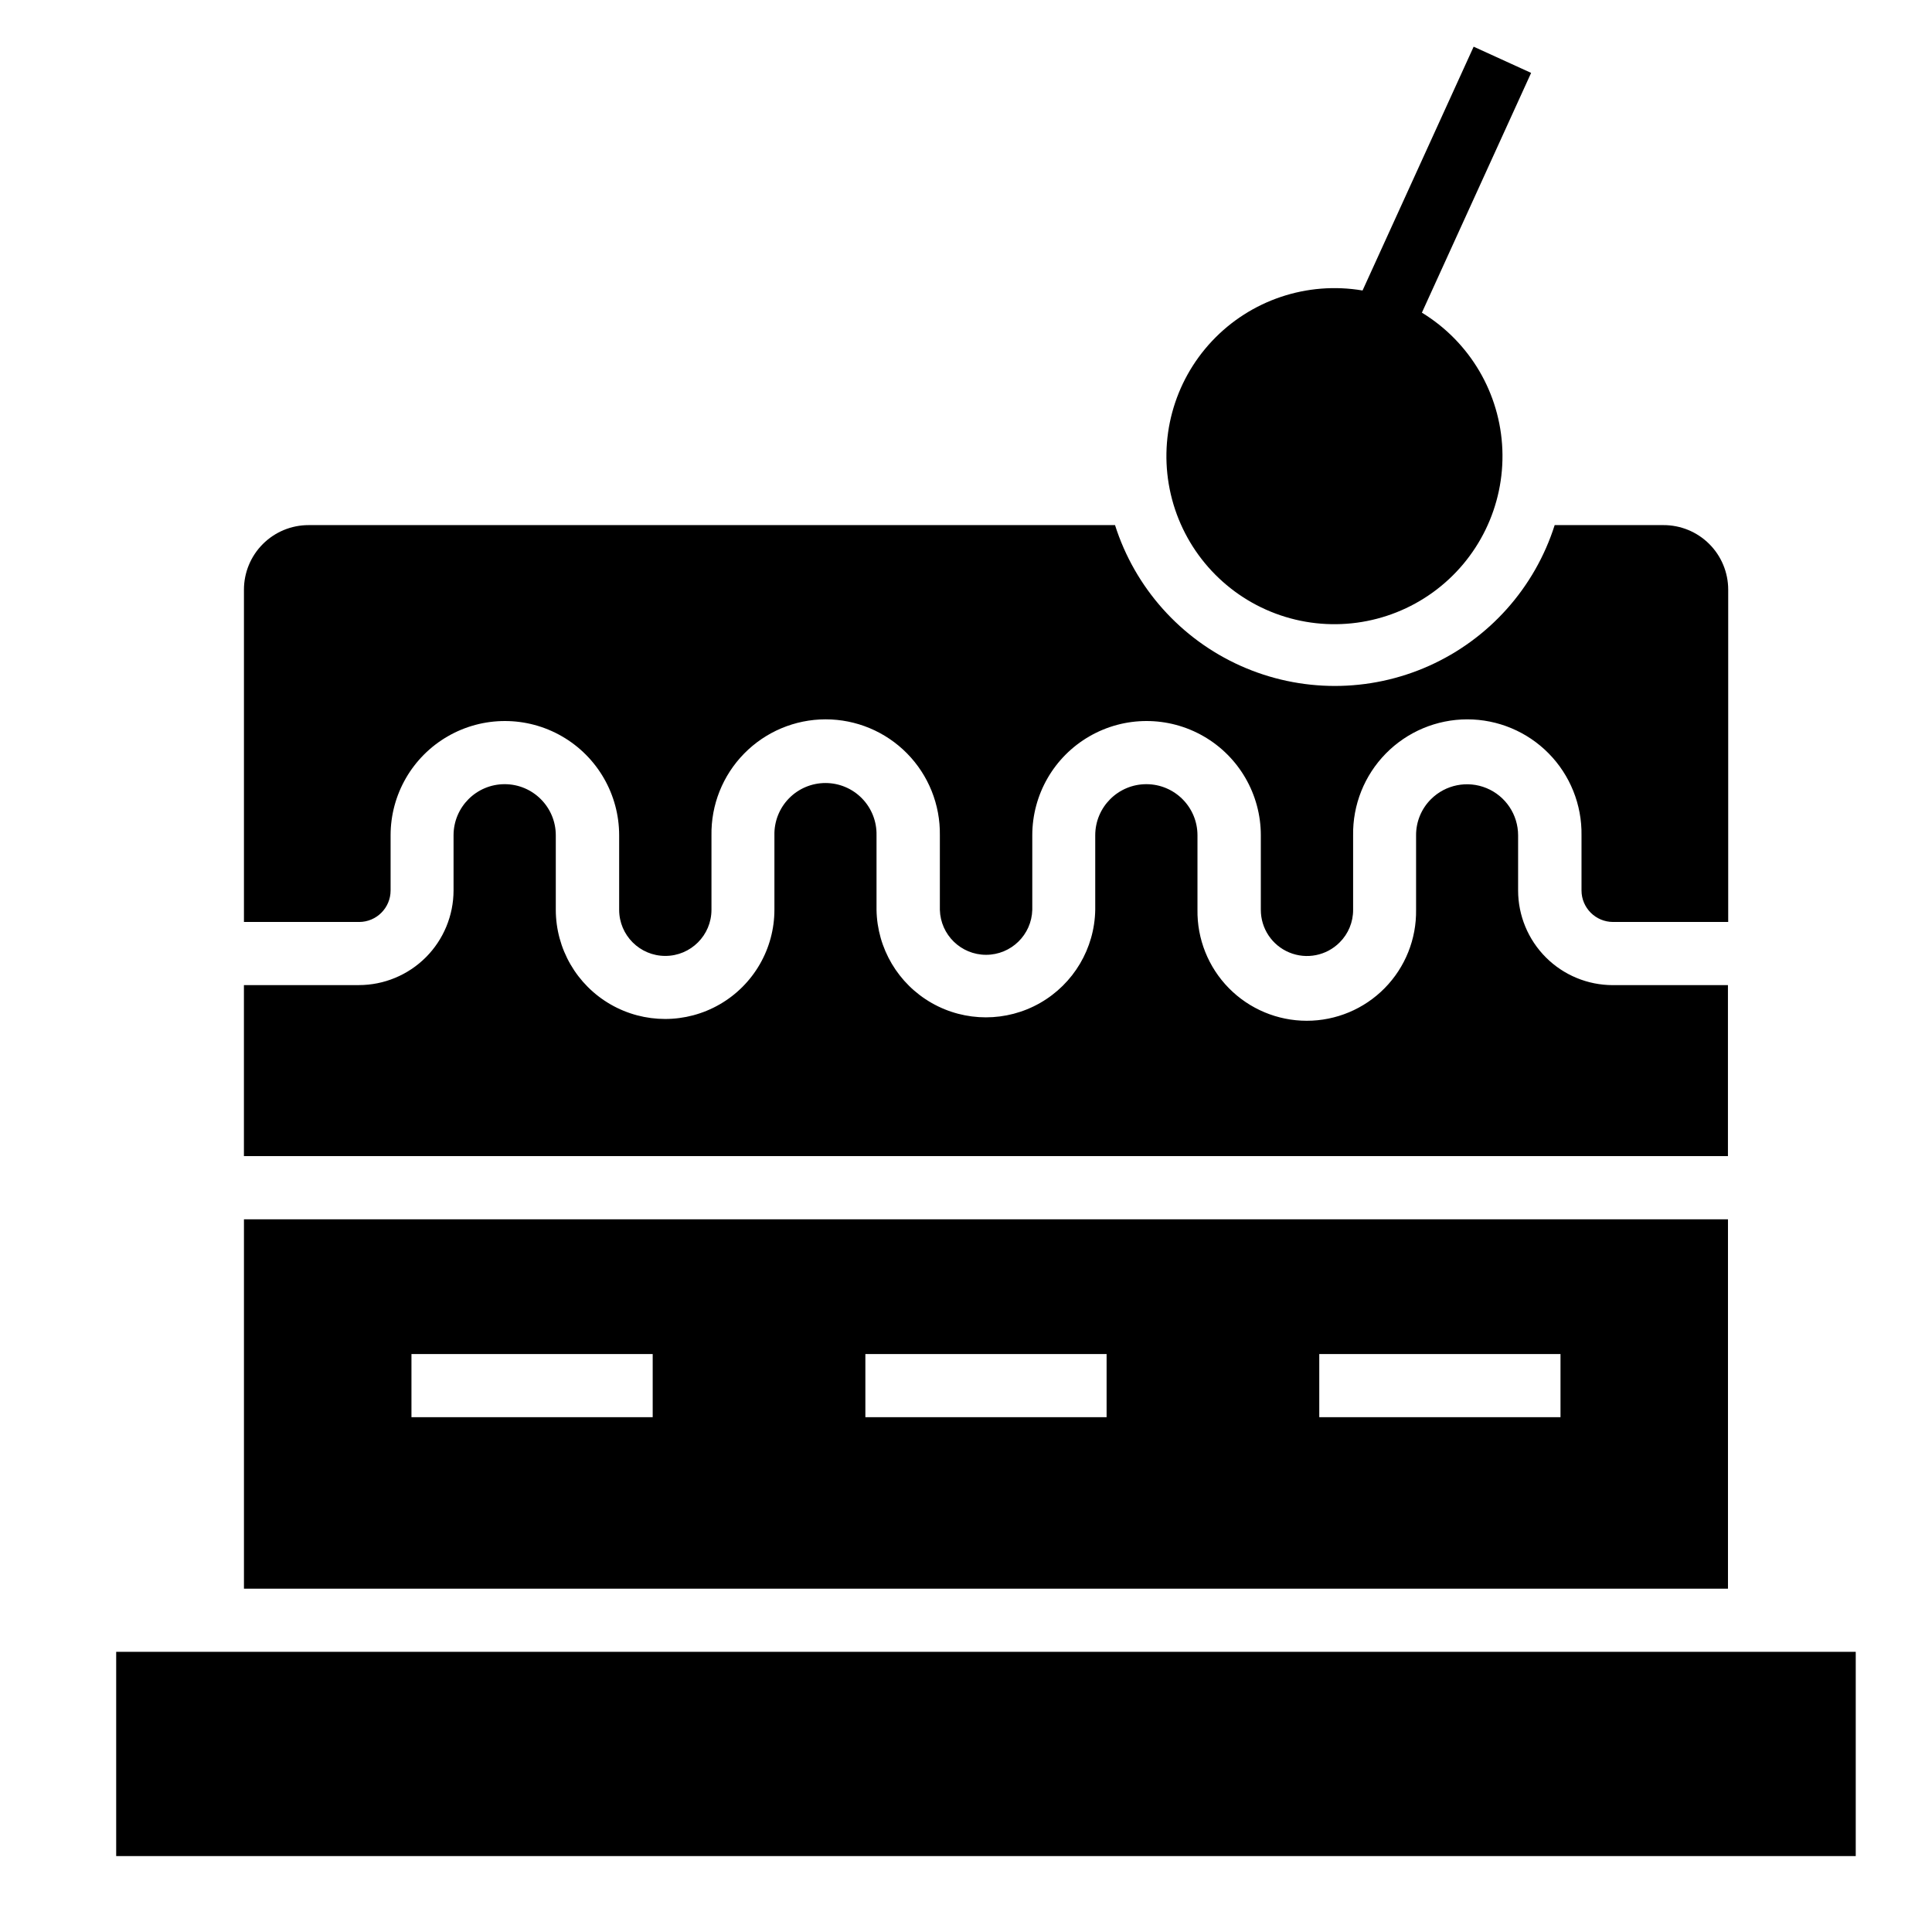
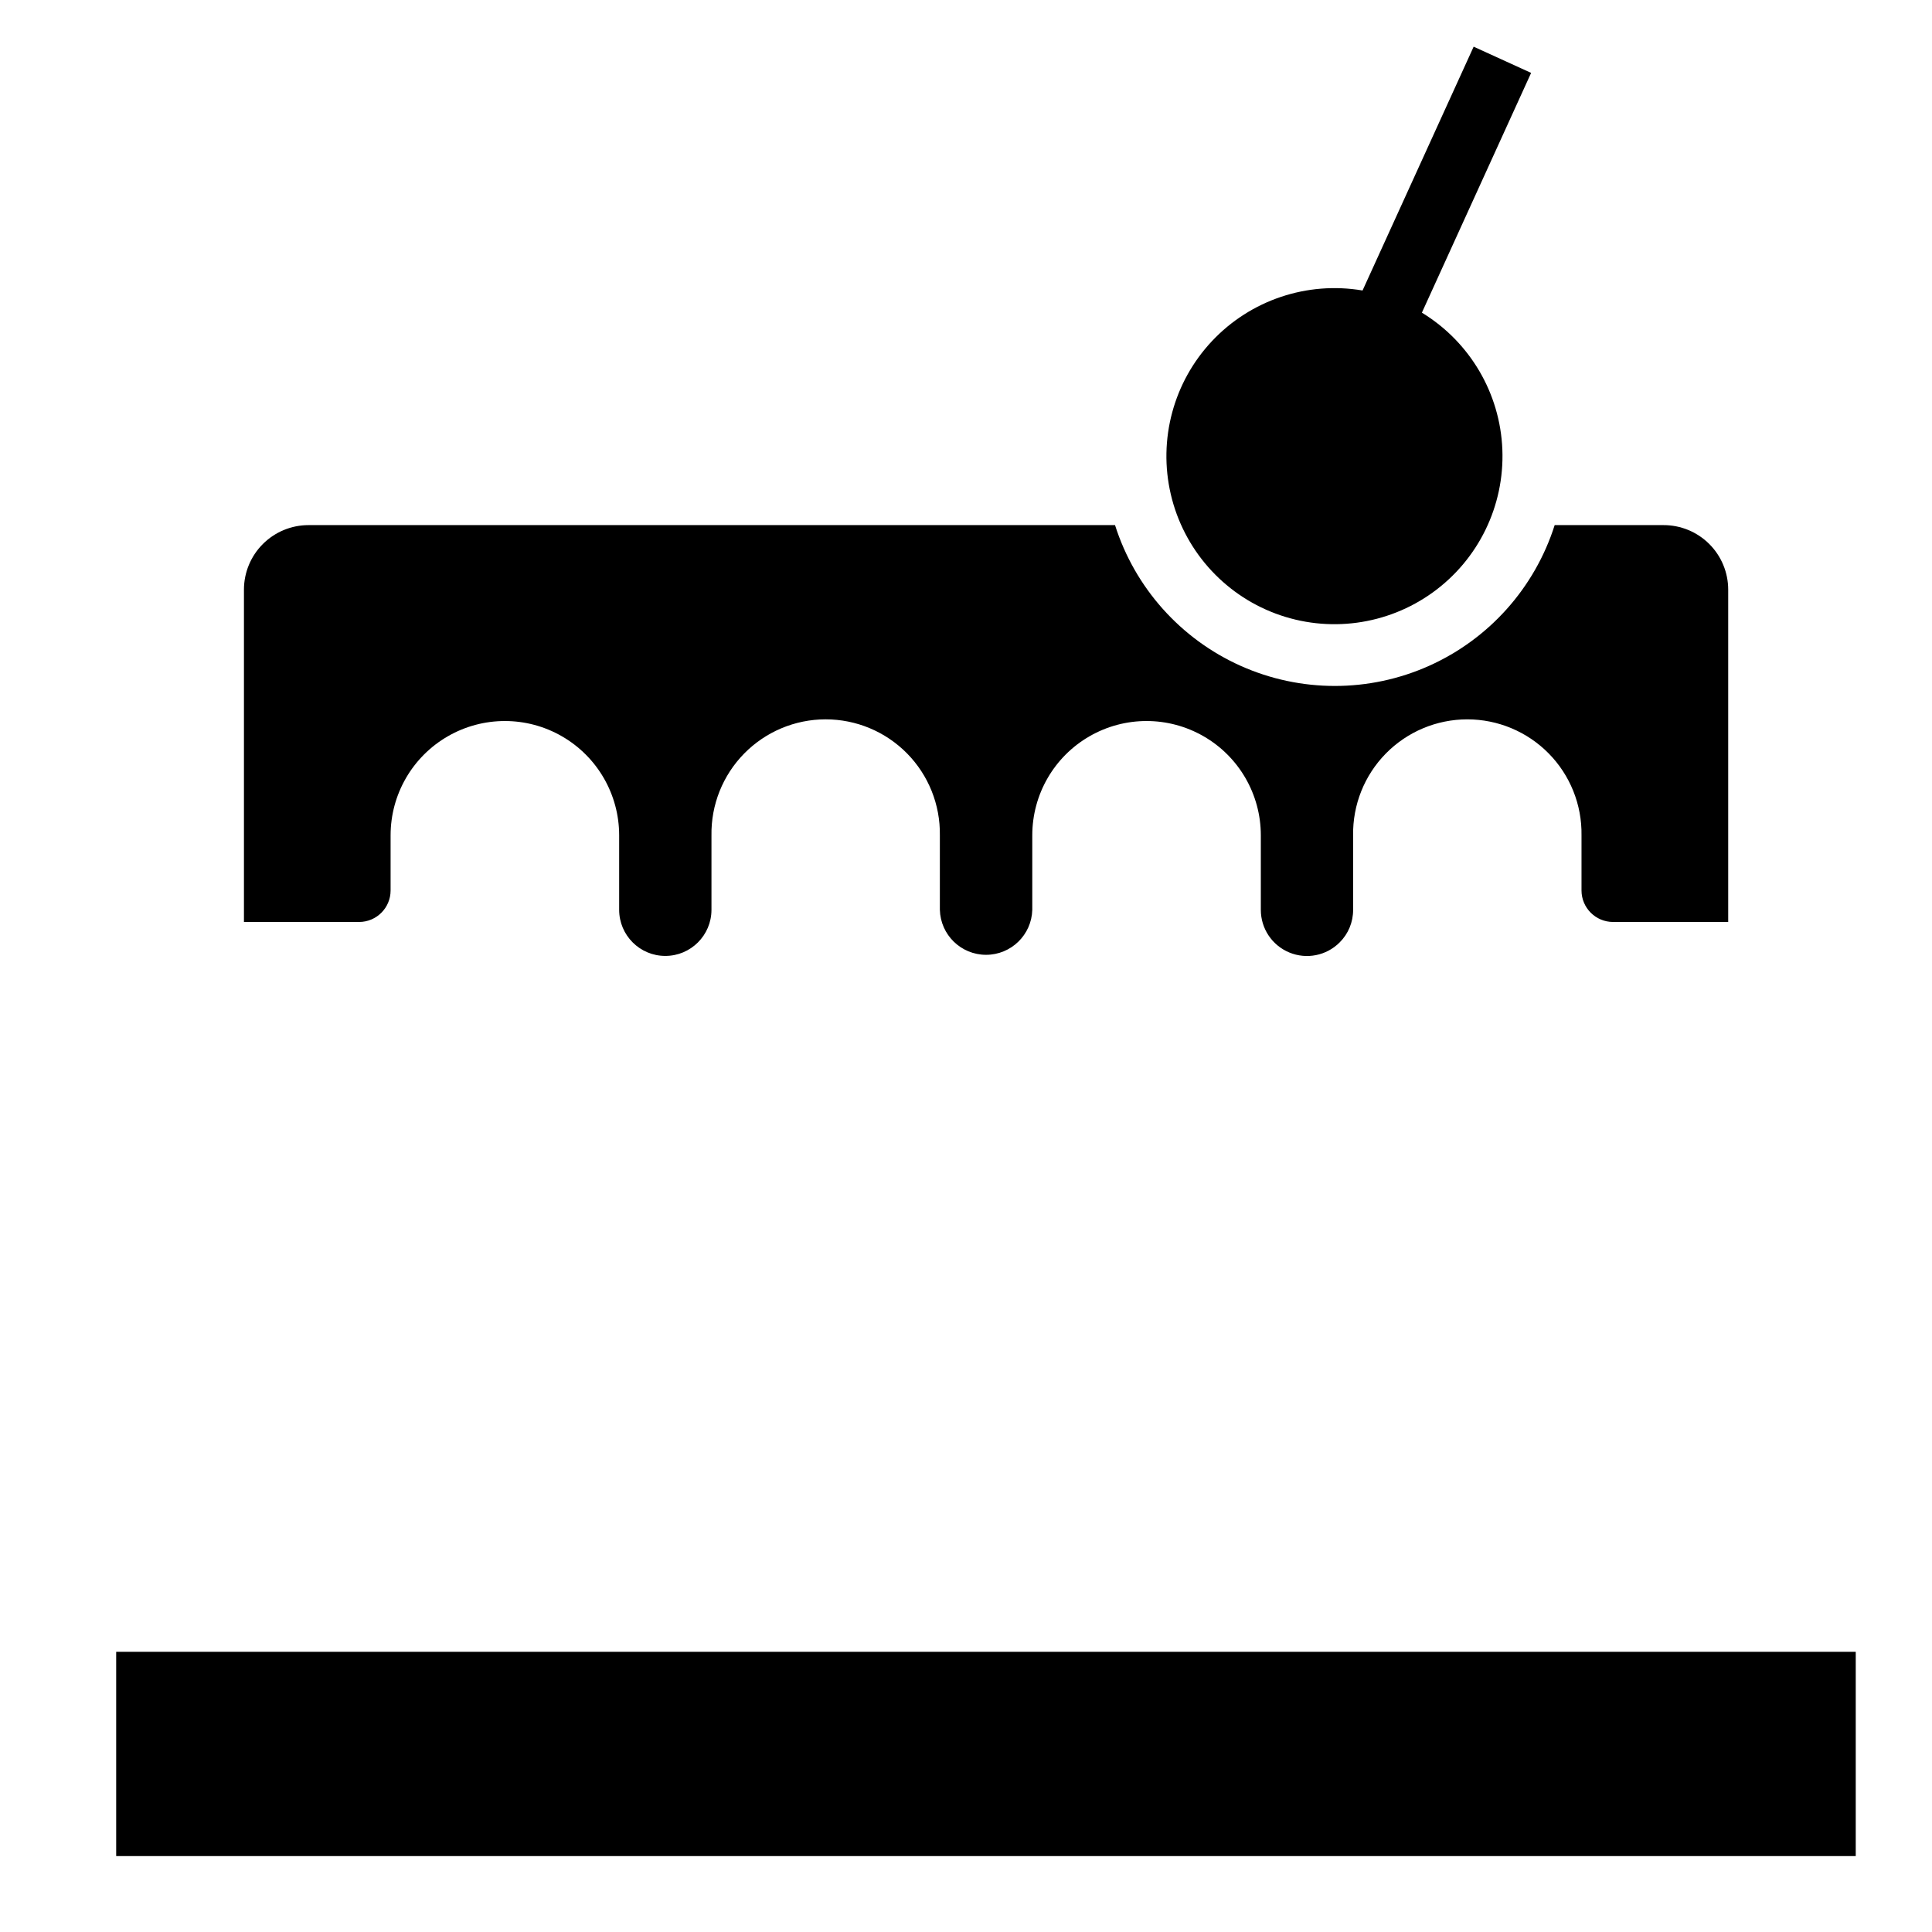
<svg xmlns="http://www.w3.org/2000/svg" fill="#000000" width="800px" height="800px" version="1.1" viewBox="144 144 512 512">
  <g>
    <path d="m520.81 226.87 28.953-63.551-15.23-6.949-29.441 64.613c-14.695-2.492-29.668 2.535-39.883 13.391-10.215 10.855-14.316 26.105-10.934 40.625 3.383 14.516 13.809 26.379 27.77 31.602 13.961 5.219 29.613 3.109 41.691-5.625 12.082-8.734 18.988-22.934 18.406-37.828s-8.582-28.512-21.305-36.277z" />
    <path d="m174.79 581.75h461v54.129h-461z" />
    <path d="m584.82 283.16h-28.816c-5.273 16.602-17.375 30.164-33.27 37.285-15.895 7.121-34.074 7.121-49.969 0-15.895-7.121-28-20.684-33.27-37.285h-213.74c-4.535 0-8.887 1.805-12.094 5.012s-5.012 7.559-5.012 12.098v88.062h30.52c4.609-0.004 8.344-3.742 8.344-8.352v-14.617c0-10.82 5.773-20.82 15.145-26.227 9.367-5.41 20.914-5.41 30.281 0 9.371 5.406 15.145 15.406 15.145 26.227v19.734c0 6.754 5.477 12.23 12.23 12.23 6.758 0 12.234-5.477 12.234-12.23v-19.68c-0.137-8.113 2.984-15.938 8.672-21.727 5.684-5.785 13.453-9.051 21.562-9.059 8.113-0.008 15.891 3.242 21.586 9.02 5.691 5.777 8.832 13.598 8.707 21.711v19.734c0.168 6.641 5.602 11.938 12.246 11.938 6.644 0 12.078-5.297 12.246-11.938v-19.734c0-10.82 5.769-20.82 15.141-26.227 9.371-5.41 20.914-5.41 30.285 0 9.367 5.406 15.141 15.406 15.141 26.227v19.734c-0.012 4.953 2.965 9.426 7.543 11.32 4.574 1.898 9.844 0.848 13.34-2.66 2.309-2.289 3.594-5.41 3.574-8.66v-19.68c-0.137-8.113 2.988-15.938 8.672-21.727 5.688-5.785 13.457-9.047 21.57-9.055 8.109-0.004 15.887 3.246 21.578 9.023 5.695 5.777 8.832 13.598 8.707 21.711v14.609c0.004 4.609 3.742 8.348 8.355 8.352h30.52v-88.062c0-4.551-1.812-8.91-5.035-12.121-3.219-3.207-7.586-5.004-12.137-4.988z" />
-     <path d="m590.55 467.13h-381.9v97.887h393.28v-97.887zm-273.58 52.441h-63.93v-16.734h63.93zm120.29 0h-63.93v-16.734h63.93zm120.29 0h-63.93v-16.734h63.93z" />
-     <path d="m601.92 405.07h-30.52c-6.648-0.004-13.027-2.648-17.73-7.352-4.703-4.707-7.352-11.082-7.356-17.734v-14.617c-0.004-5.473-3.305-10.406-8.359-12.5-5.059-2.09-10.879-0.93-14.746 2.941-2.543 2.535-3.961 5.988-3.934 9.582v19.68c0.125 7.762-2.867 15.254-8.316 20.793-5.445 5.535-12.887 8.652-20.652 8.652s-15.203-3.117-20.652-8.652c-5.445-5.539-8.438-13.031-8.312-20.793v-19.703c0-7.484-6.062-13.551-13.547-13.551-7.481 0-13.547 6.066-13.547 13.551v19.734c-0.168 10.238-5.731 19.629-14.625 24.703-8.898 5.07-19.812 5.07-28.711 0-8.898-5.074-14.457-14.465-14.625-24.703v-19.734c0.086-3.644-1.301-7.172-3.848-9.781-2.543-2.609-6.035-4.078-9.68-4.078-3.648 0-7.137 1.469-9.684 4.078s-3.934 6.137-3.848 9.781v19.68c0.012 10.348-5.504 19.918-14.461 25.098-8.961 5.184-20.004 5.191-28.973 0.023-8.965-5.168-14.496-14.727-14.504-25.074v-19.727c0-7.484-6.066-13.551-13.547-13.551-7.481 0-13.547 6.066-13.547 13.551v14.609c-0.008 6.648-2.652 13.027-7.352 17.73-4.703 4.703-11.078 7.348-17.73 7.356h-30.473v-0.668 45.988h393.28v-45.703z" />
  </g>
</svg>